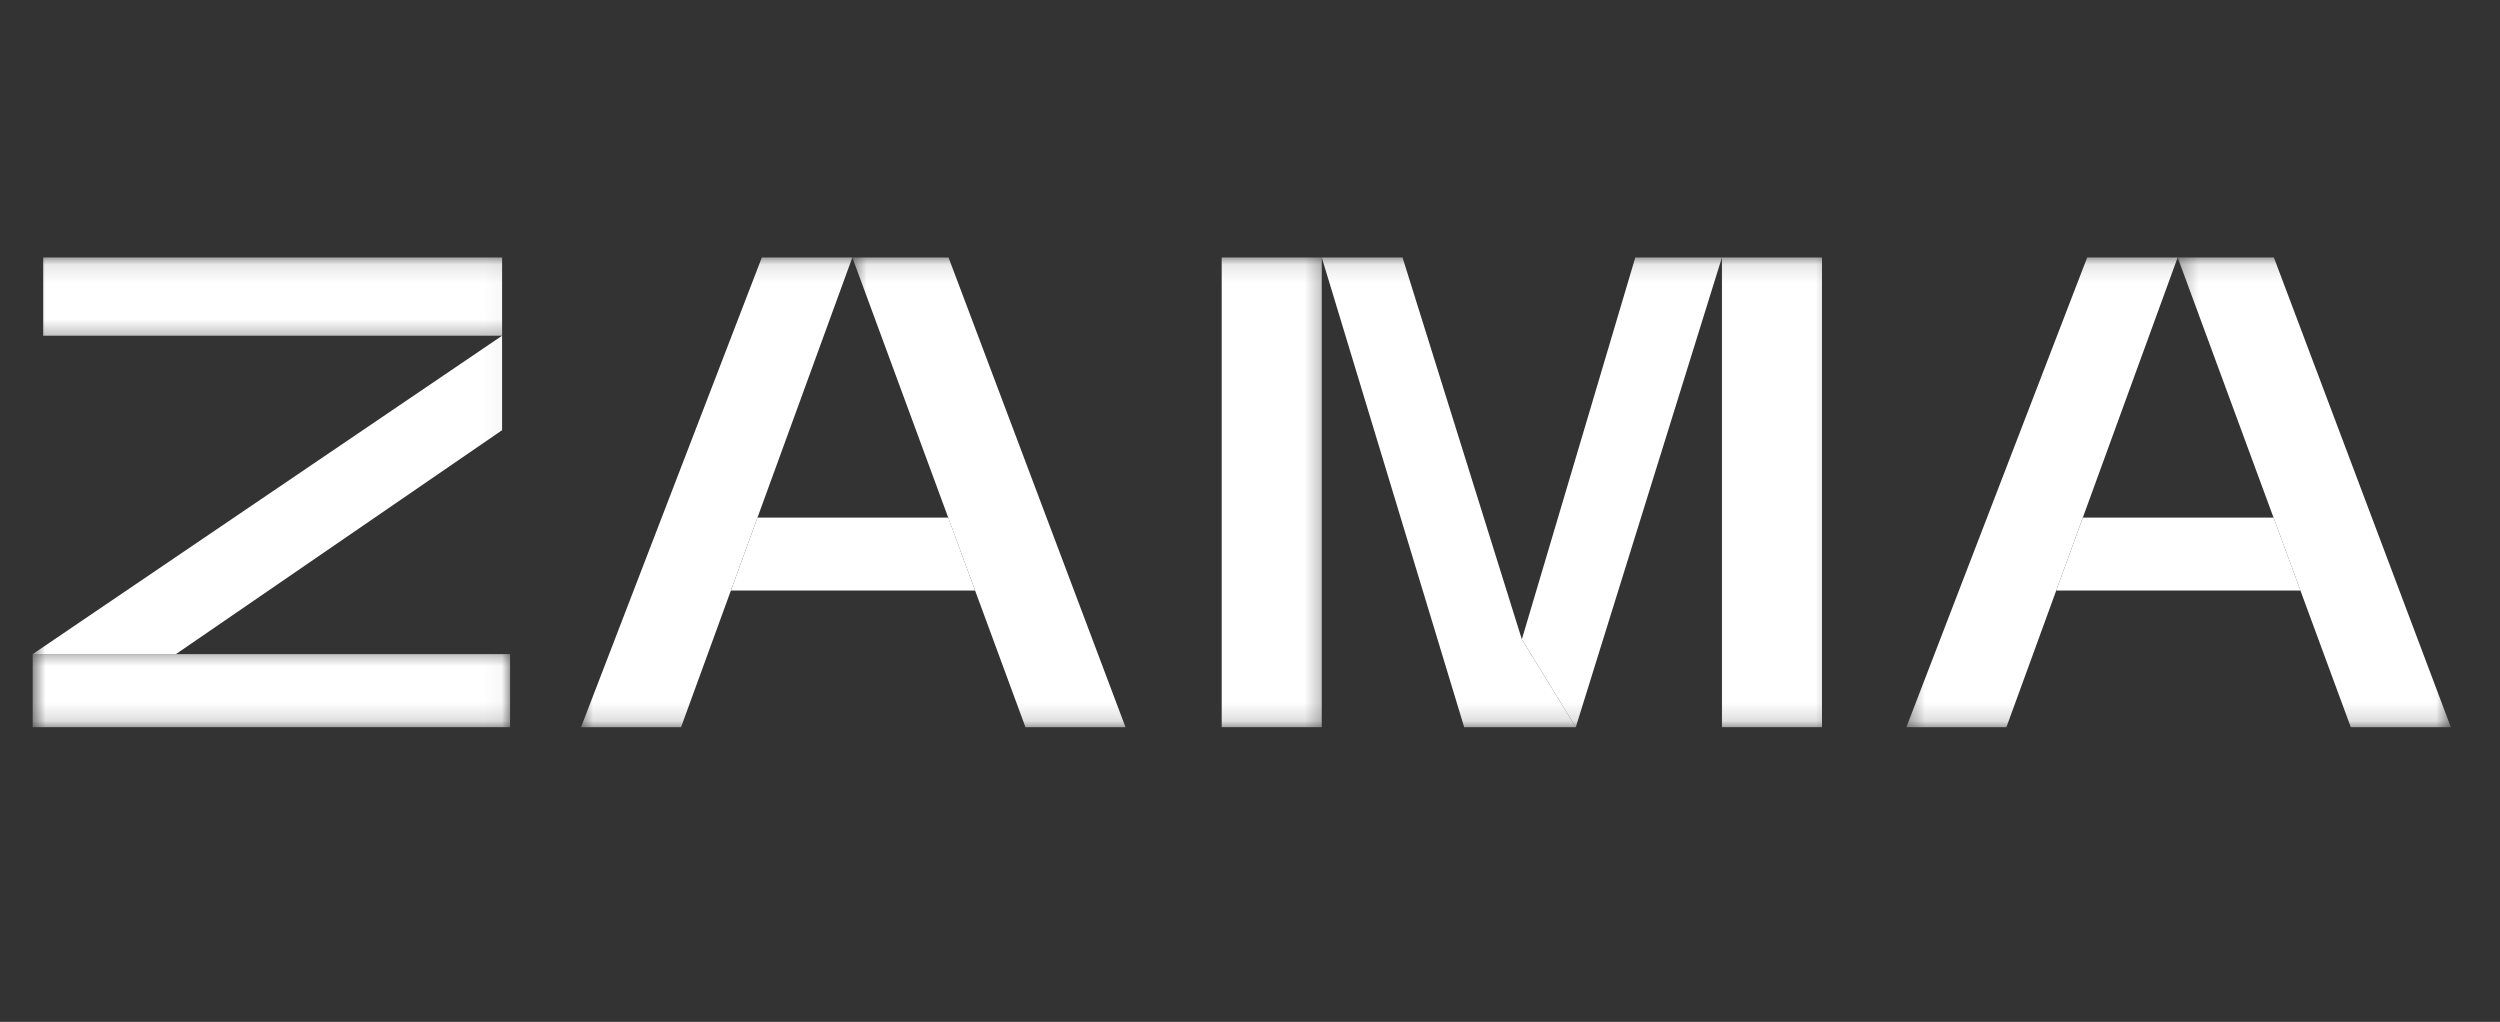
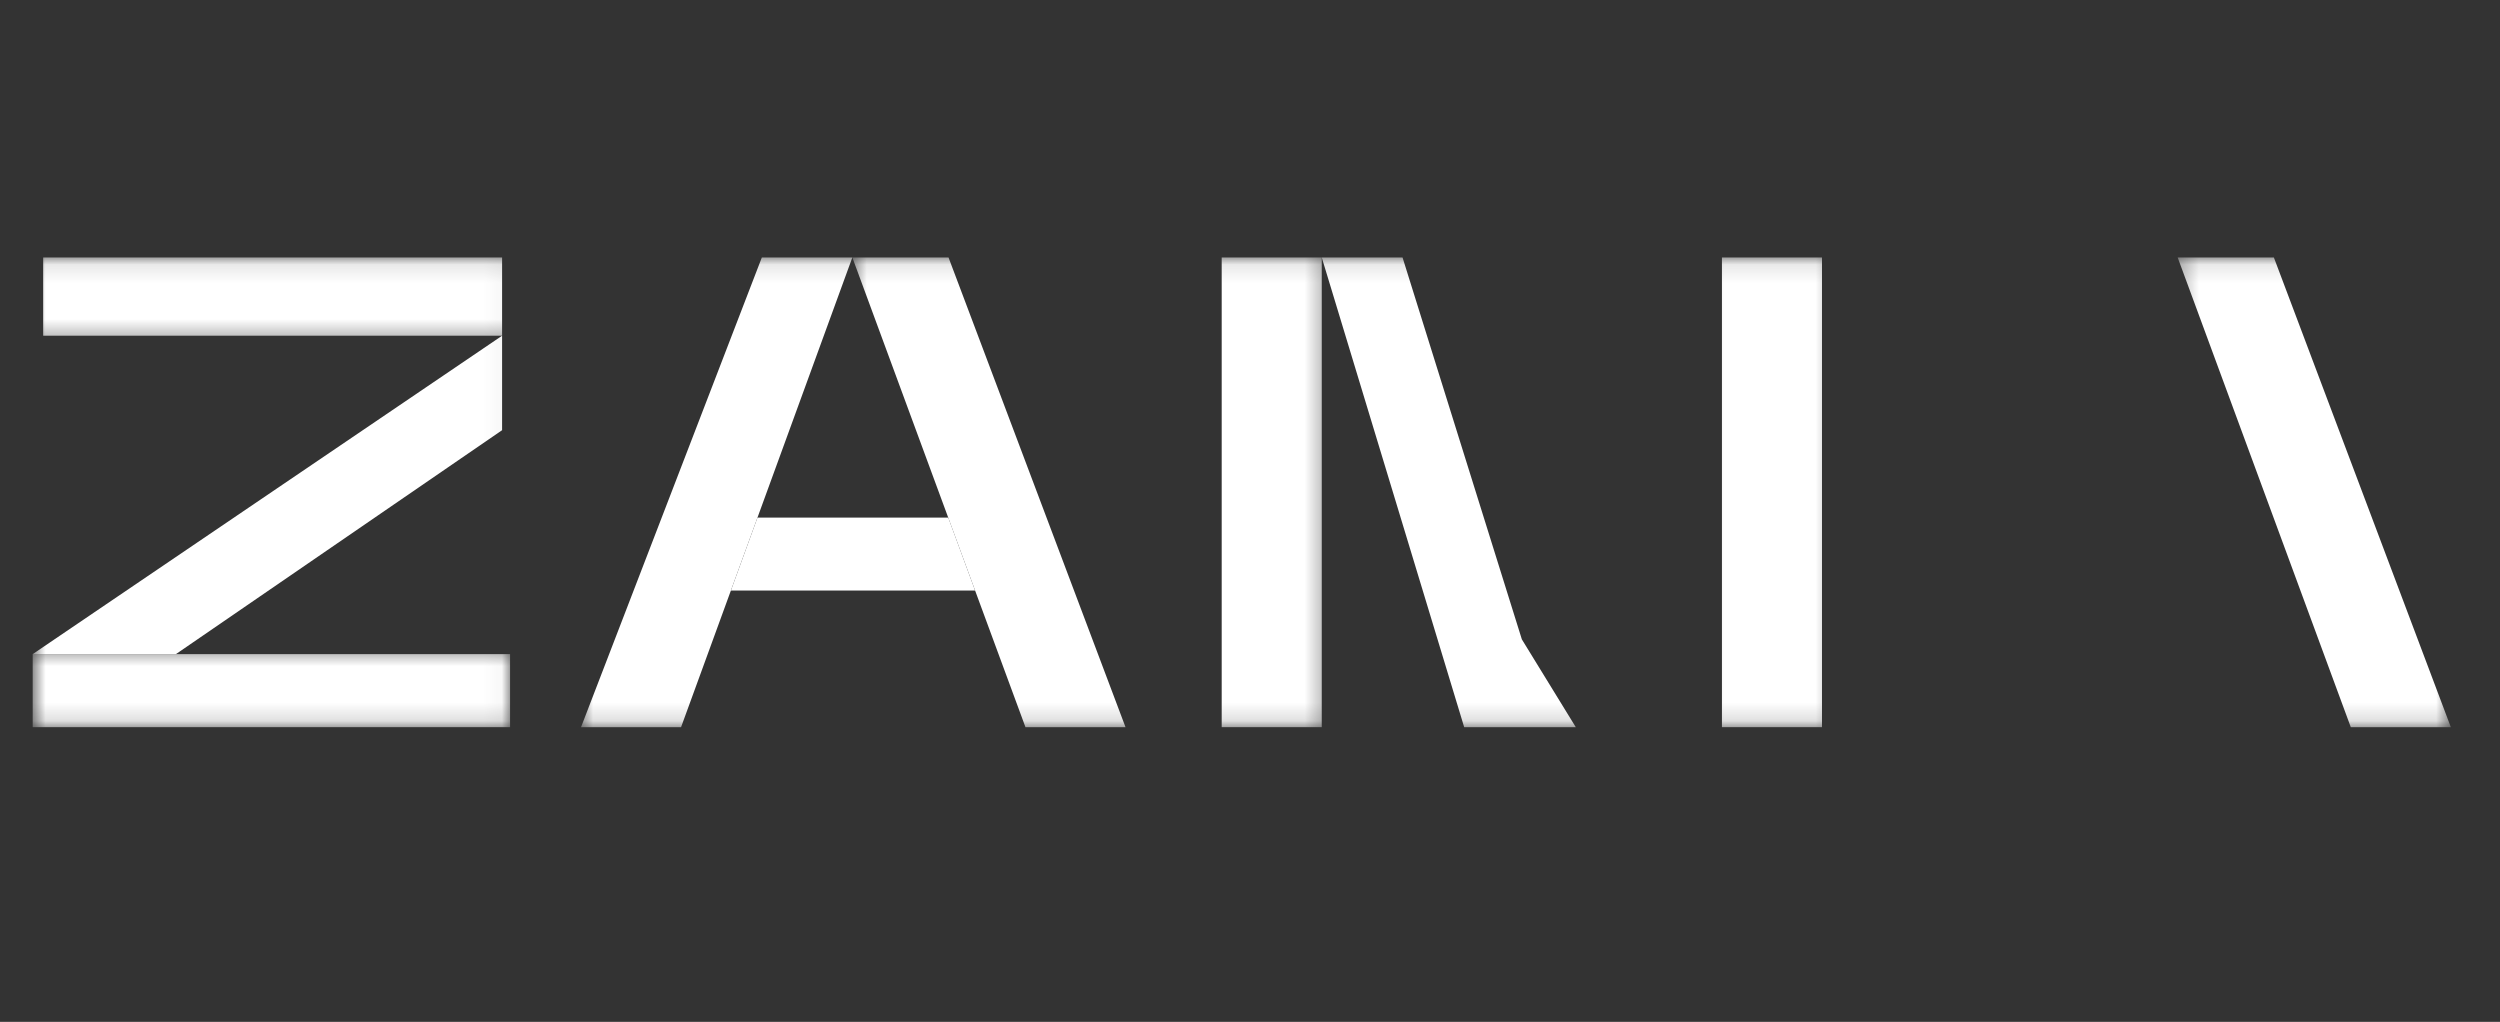
<svg xmlns="http://www.w3.org/2000/svg" width="137" height="56" viewBox="0 0 137 56" fill="none">
  <rect x="0" y="0" width="137" height="56" fill="#333333" stroke="none" />
  <mask id="mask0_488_2976" style="mask-type:luminance" maskUnits="userSpaceOnUse" x="31" y="14" width="18" height="26">
    <path d="M31.687 14.109H48.462V39.849H31.687V14.109Z" fill="white" />
  </mask>
  <g mask="url(#mask0_488_2976)">
    <path d="M31.84 39.849L41.749 14.109H46.708L37.322 39.849H31.84Z" fill="white" />
  </g>
  <mask id="mask1_488_2976" style="mask-type:luminance" maskUnits="userSpaceOnUse" x="46" y="14" width="18" height="26">
    <path d="M46.599 14.109H63.374V39.849H46.599V14.109Z" fill="white" />
  </mask>
  <g mask="url(#mask1_488_2976)">
    <path d="M46.708 14.109H51.979L61.678 39.849H56.195L46.708 14.109Z" fill="white" />
  </g>
  <path d="M41.509 28.365H51.965L53.435 32.36H40.053L41.509 28.365Z" fill="white" />
  <mask id="mask2_488_2976" style="mask-type:luminance" maskUnits="userSpaceOnUse" x="65" y="14" width="8" height="26">
    <path d="M65.238 14.109H72.694V39.849H65.238V14.109Z" fill="white" />
  </mask>
  <g mask="url(#mask2_488_2976)">
    <path d="M66.949 14.109H72.432V39.849H66.949V14.109Z" fill="white" />
  </g>
  <mask id="mask3_488_2976" style="mask-type:luminance" maskUnits="userSpaceOnUse" x="70" y="14" width="18" height="26">
    <path d="M70.83 14.109H87.605V39.849H70.83V14.109Z" fill="white" />
  </mask>
  <g mask="url(#mask3_488_2976)">
    <path d="M72.432 14.109L80.237 39.849H86.353L83.397 35.036L76.859 14.109H72.432Z" fill="white" />
  </g>
  <mask id="mask4_488_2976" style="mask-type:luminance" maskUnits="userSpaceOnUse" x="82" y="14" width="14" height="26">
-     <path d="M82.014 14.109H95.061V39.849H82.014V14.109Z" fill="white" />
-   </mask>
+     </mask>
  <g mask="url(#mask4_488_2976)">
    <path d="M89.615 14.109L83.397 35.036L86.353 39.849L94.362 14.109H89.615Z" fill="white" />
  </g>
  <mask id="mask5_488_2976" style="mask-type:luminance" maskUnits="userSpaceOnUse" x="104" y="14" width="18" height="26">
-     <path d="M104.381 14.109H121.156V39.849H104.381V14.109Z" fill="white" />
-   </mask>
+     </mask>
  <g mask="url(#mask5_488_2976)">
    <path d="M104.468 39.849L114.378 14.109H119.336L109.951 39.849H104.468Z" fill="white" />
  </g>
  <mask id="mask6_488_2976" style="mask-type:luminance" maskUnits="userSpaceOnUse" x="119" y="14" width="16" height="26">
    <path d="M119.292 14.109H134.342V39.849H119.292V14.109Z" fill="white" />
  </mask>
  <g mask="url(#mask6_488_2976)">
    <path d="M119.336 14.109H124.608L134.306 39.849H128.823L119.336 14.109Z" fill="white" />
  </g>
-   <path d="M114.138 28.365H124.593L126.064 32.36H112.681L114.138 28.365Z" fill="white" />
  <mask id="mask7_488_2976" style="mask-type:luminance" maskUnits="userSpaceOnUse" x="1" y="14" width="27" height="5">
    <path d="M1.864 14.109H27.959V18.667H1.864V14.109Z" fill="white" />
  </mask>
  <g mask="url(#mask7_488_2976)">
    <path d="M2.366 14.109H27.515V18.397H2.366V14.109Z" fill="white" />
  </g>
  <mask id="mask8_488_2976" style="mask-type:luminance" maskUnits="userSpaceOnUse" x="93" y="14" width="8" height="26">
    <path d="M93.197 14.109H100.653V39.849H93.197V14.109Z" fill="white" />
  </mask>
  <g mask="url(#mask8_488_2976)">
    <path d="M94.362 14.109H99.845V39.849H94.362V14.109Z" fill="white" />
  </g>
  <mask id="mask9_488_2976" style="mask-type:luminance" maskUnits="userSpaceOnUse" x="1" y="35" width="27" height="5">
    <path d="M1.762 35.467H27.959V39.849H1.762V35.467Z" fill="white" />
  </mask>
  <g mask="url(#mask9_488_2976)">
    <path d="M1.791 35.846H27.952V39.849H1.791V35.846Z" fill="white" />
  </g>
  <mask id="mask10_488_2976" style="mask-type:luminance" maskUnits="userSpaceOnUse" x="1" y="16" width="27" height="22">
    <path d="M1.762 16.8H27.959V37.333H1.762V16.8Z" fill="white" />
  </mask>
  <g mask="url(#mask10_488_2976)">
    <path d="M1.791 35.846L27.515 18.397V23.574L9.64 35.846H1.791Z" fill="white" />
  </g>
</svg>